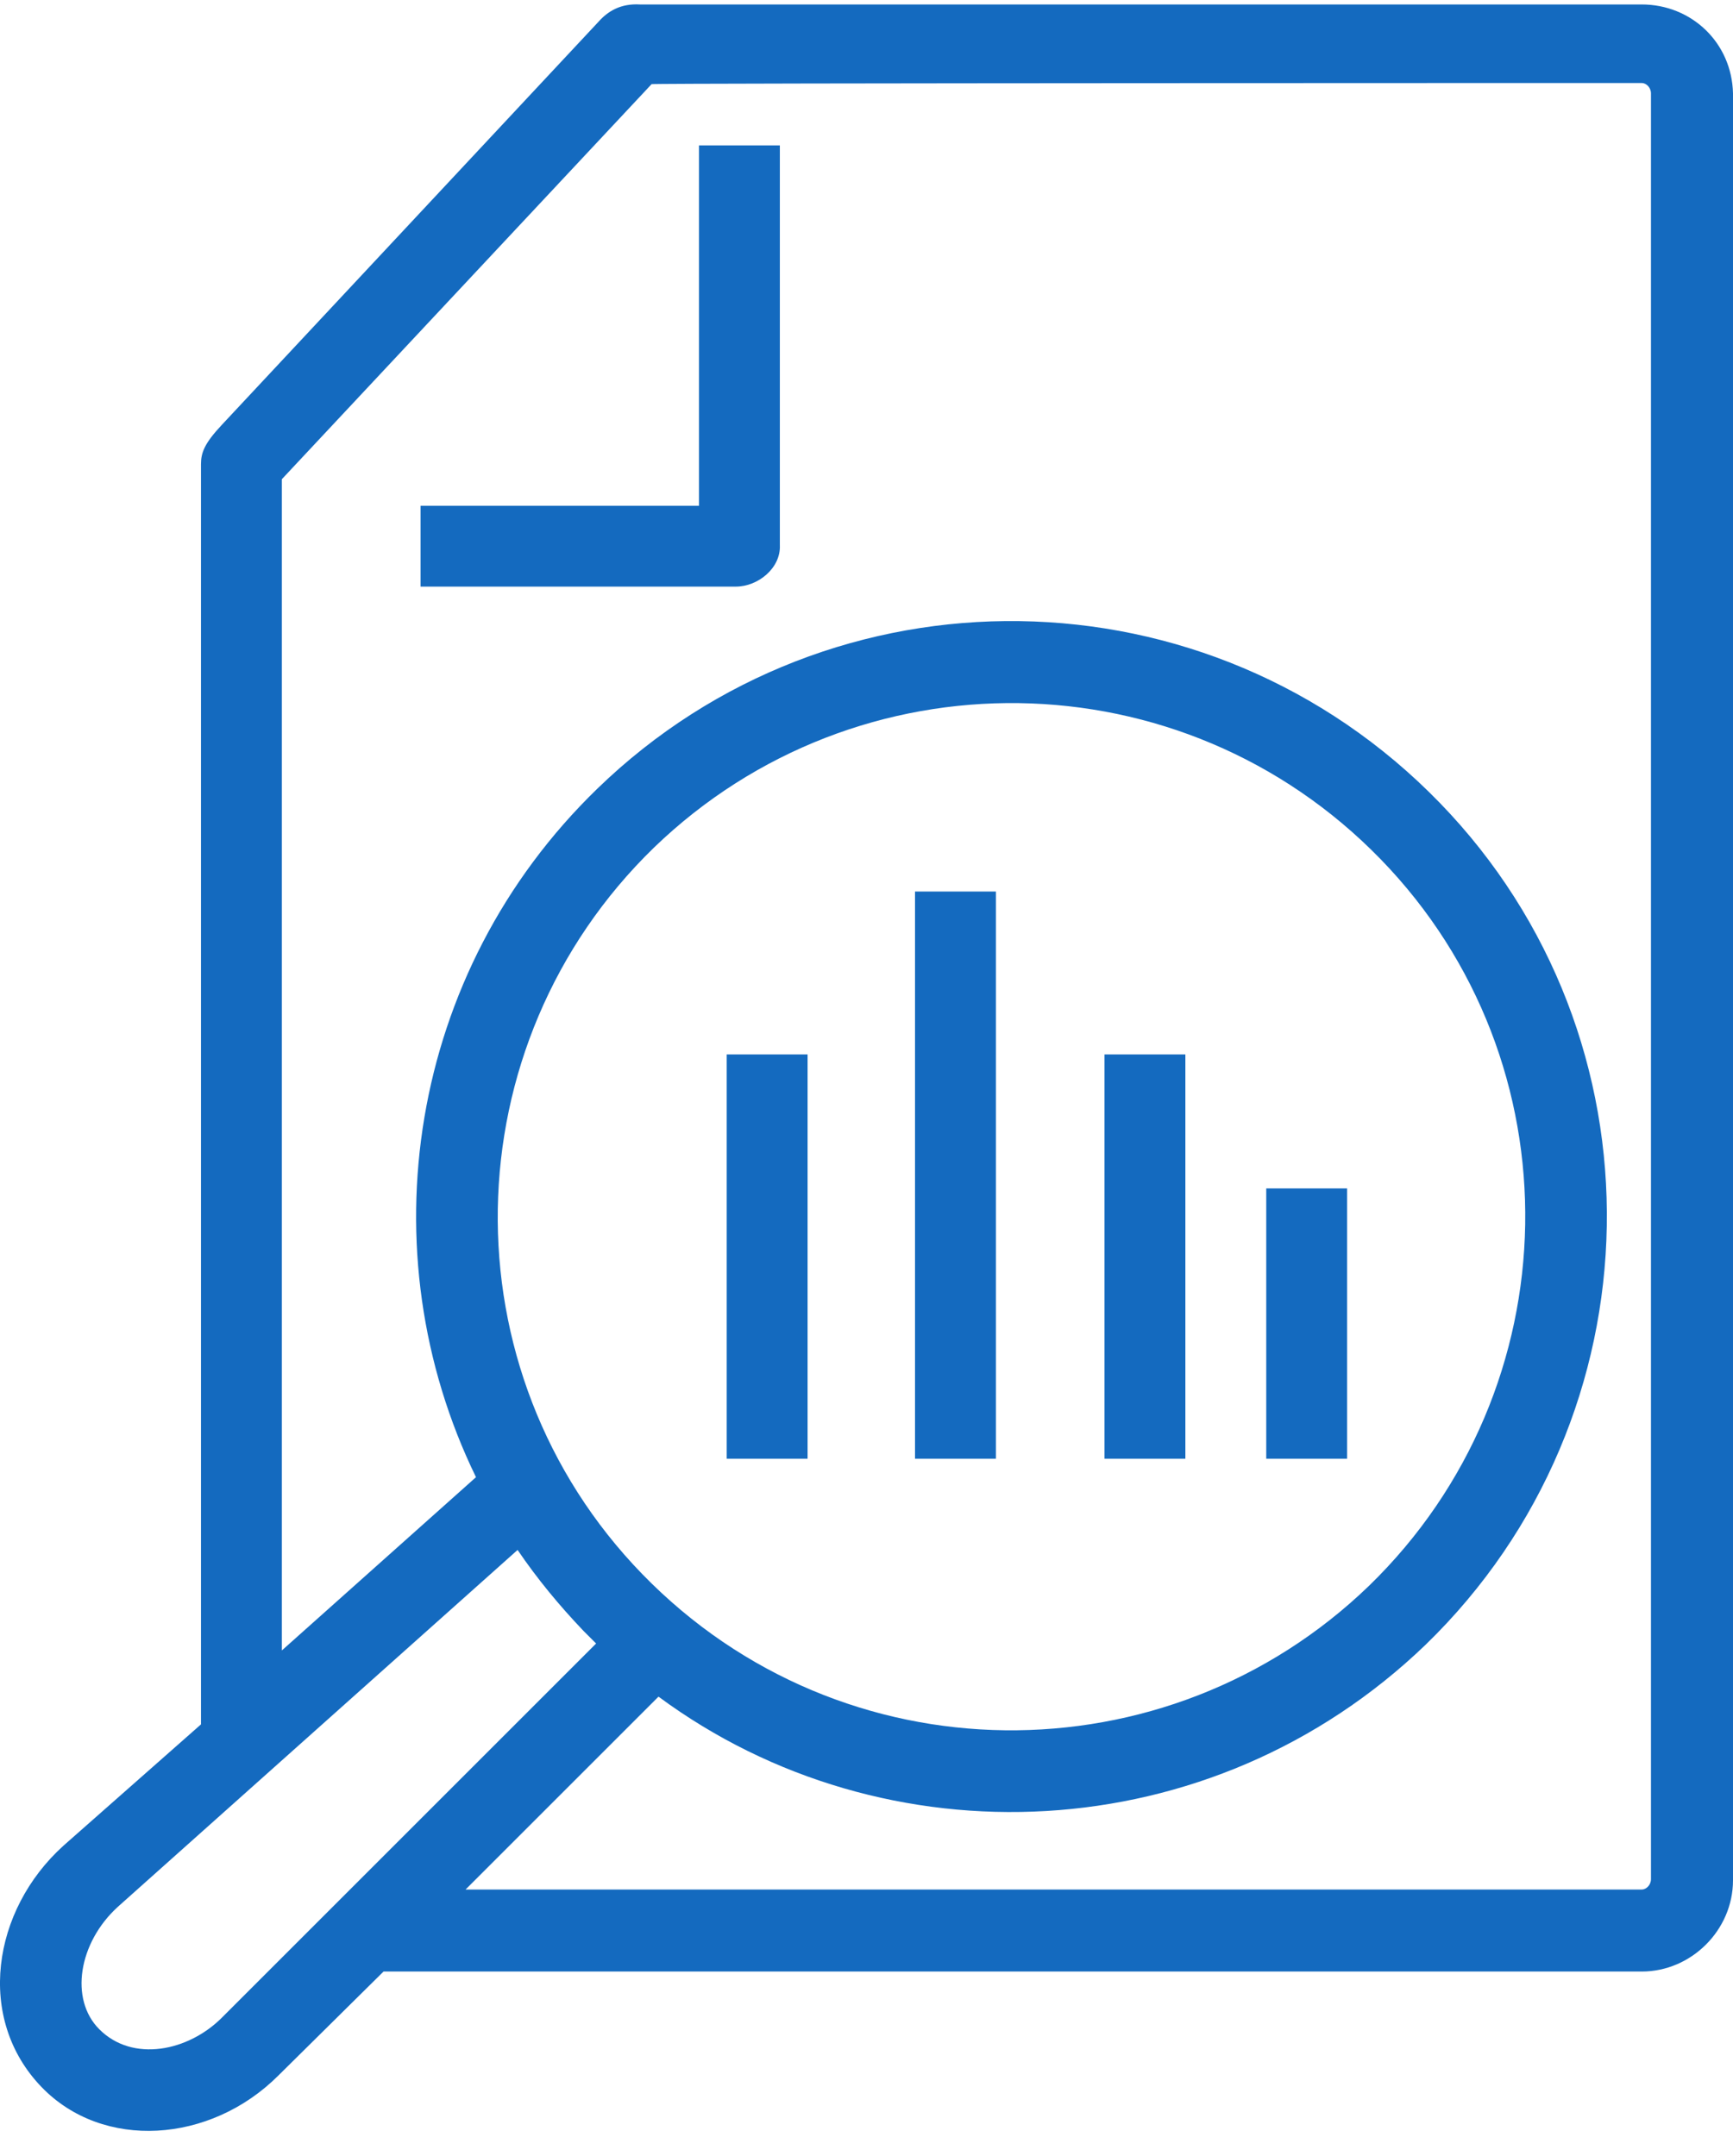
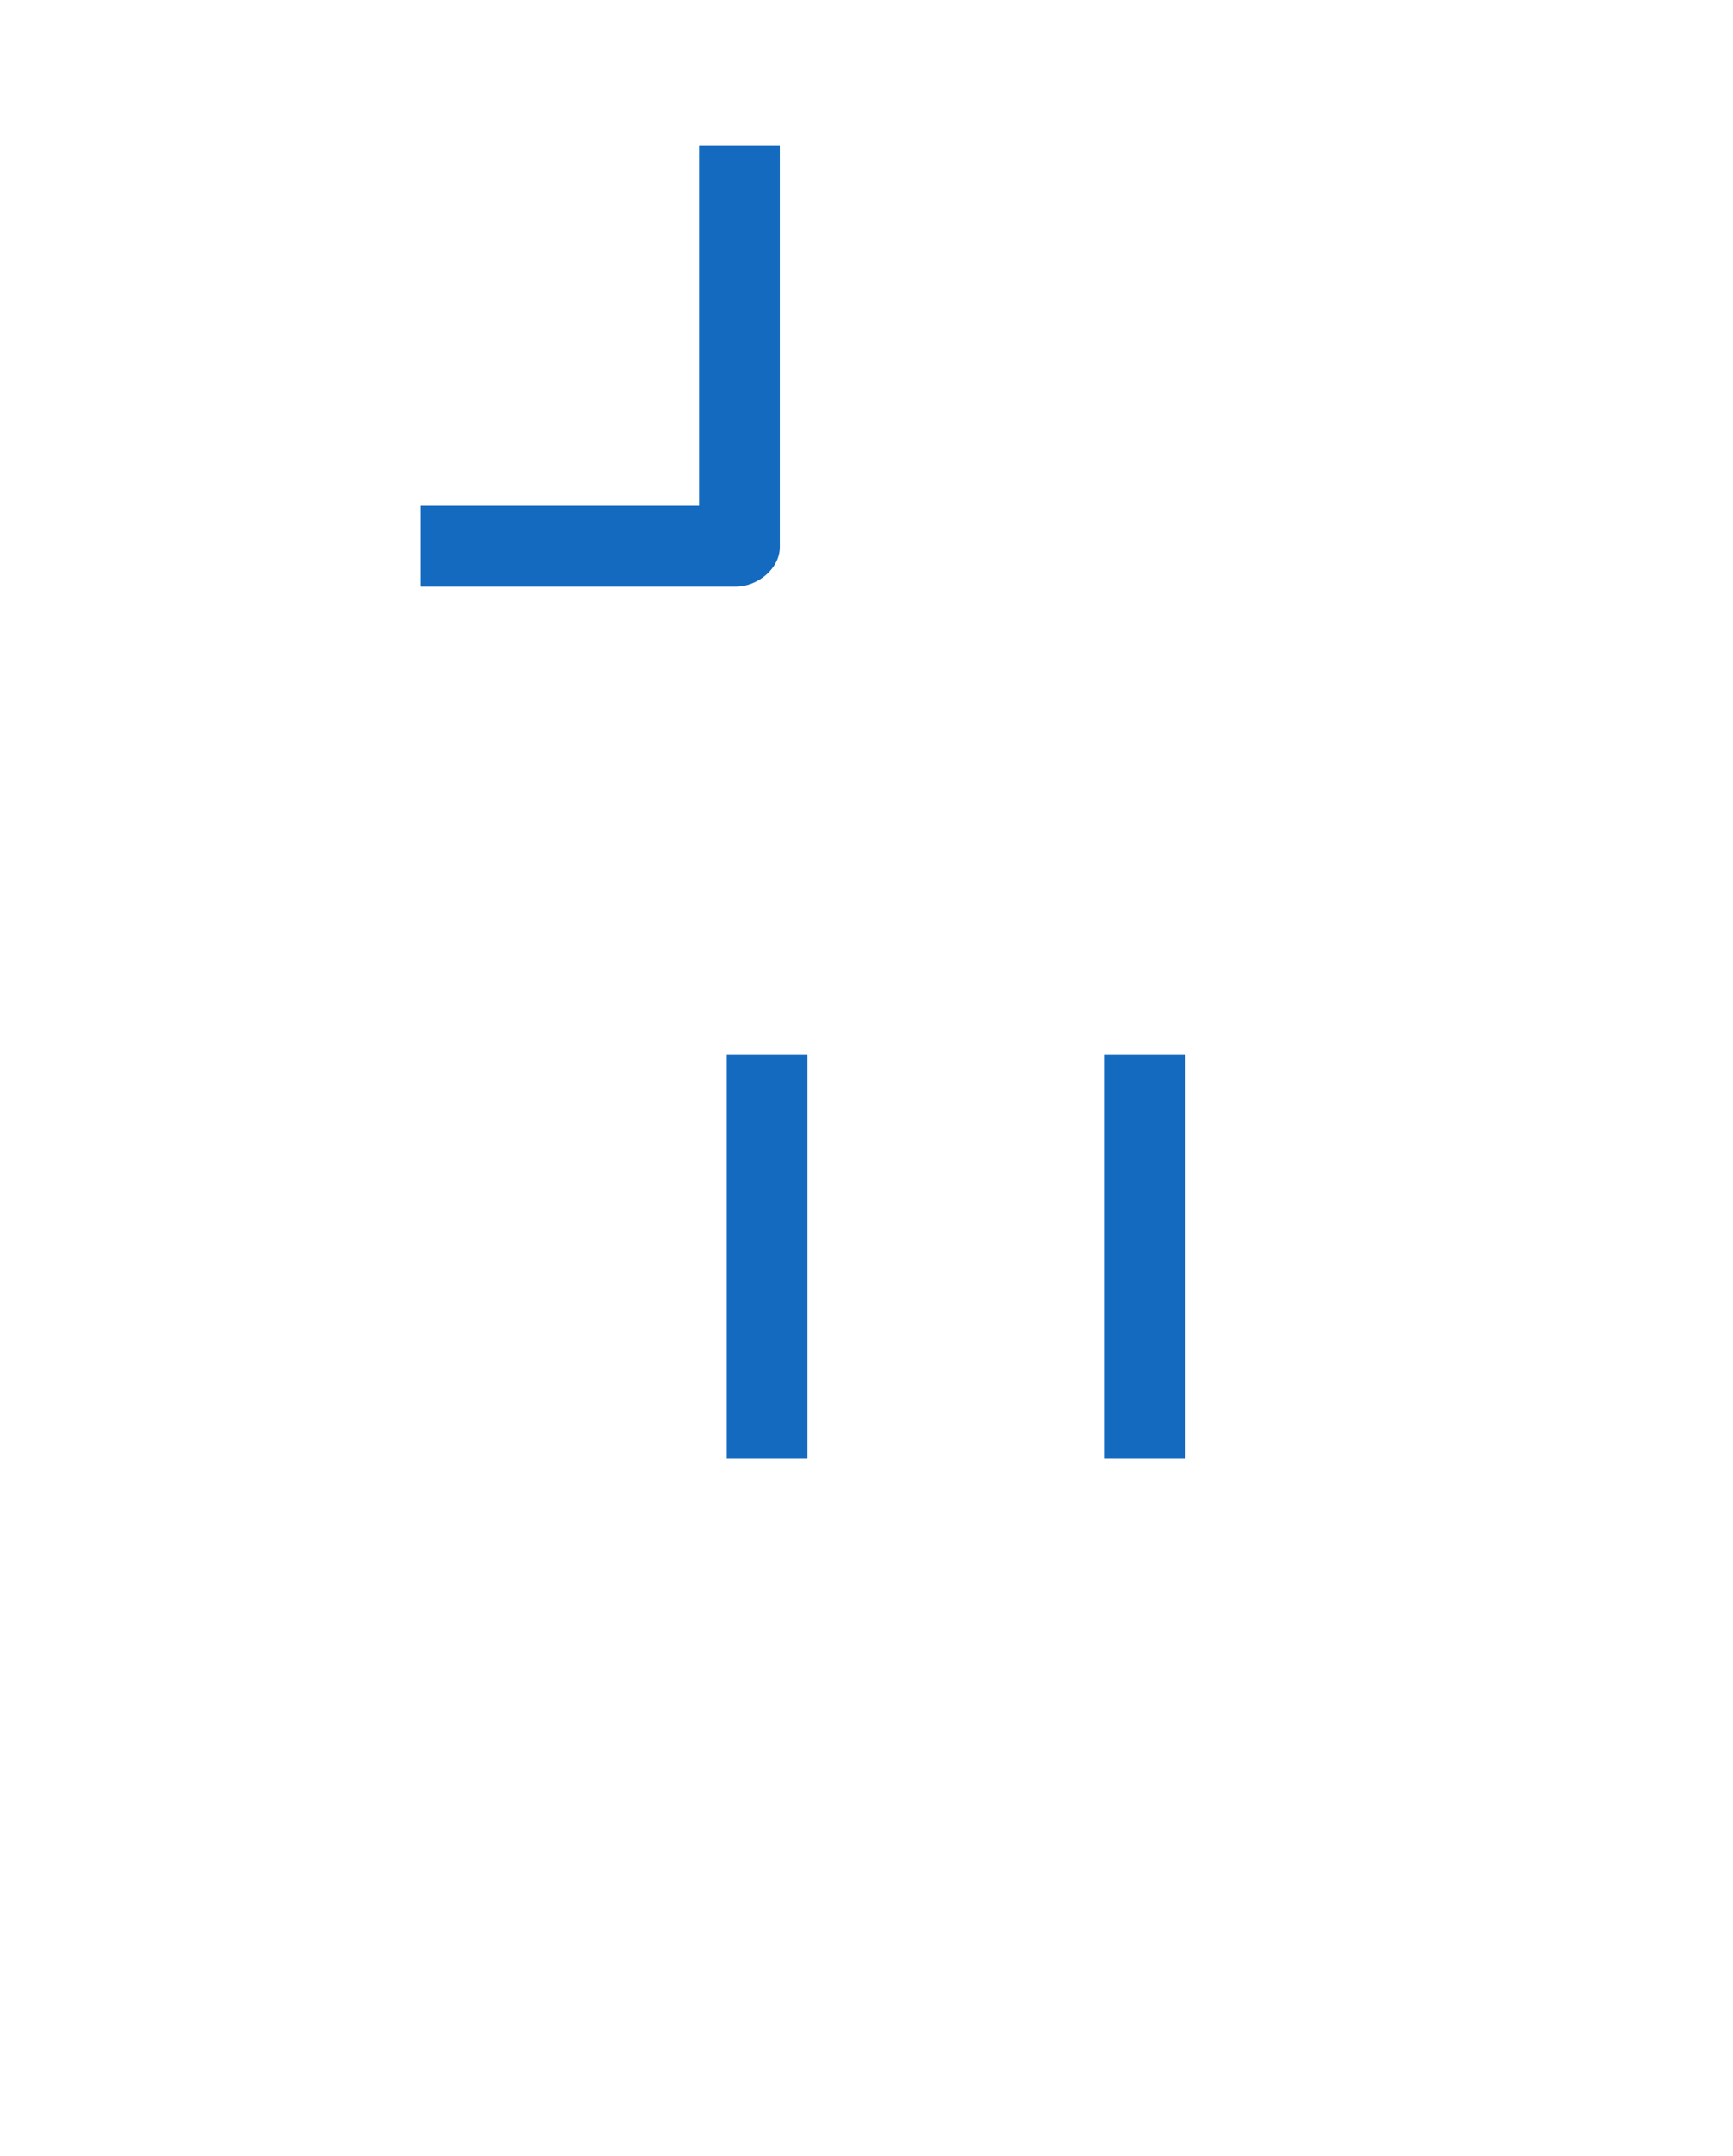
<svg xmlns="http://www.w3.org/2000/svg" width="45" height="56" viewBox="0 0 45 56" fill="none">
-   <path d="M42.63 0.116H16.619C16.11 0.086 15.78 0.296 15.54 0.566L5.759 11.036C5.309 11.516 5.219 11.756 5.219 12.056V44.787L1.649 47.937C-0.211 49.617 -0.631 52.437 1.079 54.207C2.669 55.857 5.459 55.677 7.229 53.907L9.959 51.207H42.63C43.92 51.207 45 50.127 45 48.837V2.426C44.97 1.106 43.92 0.116 42.63 0.116ZM5.759 52.407C4.889 53.277 3.449 53.577 2.579 52.707C1.799 51.927 2.039 50.457 3.059 49.527L13.44 40.257C13.95 41.007 14.52 41.697 15.149 42.357C15.27 42.477 15.389 42.597 15.479 42.687L5.759 52.407ZM16.98 22.016C22.26 16.916 30.69 17.006 35.85 22.316C40.98 27.596 40.83 36.057 35.55 41.187C30.3 46.257 21.87 46.227 16.68 40.887C11.55 35.607 11.7 27.146 16.98 22.016ZM42.63 2.156C42.75 2.156 42.87 2.276 42.87 2.426V48.807C42.87 48.957 42.75 49.077 42.63 49.077H12.089L17.099 44.067C22.98 48.417 31.44 48.087 37.02 42.717C43.14 36.777 43.32 26.966 37.38 20.846C31.38 14.666 21.6 14.576 15.509 20.486C10.589 25.256 9.509 32.517 12.36 38.367L7.319 42.867V12.446L16.919 2.186C16.95 2.156 42.63 2.156 42.63 2.156Z" fill="#146ABF" />
  <path d="M19.11 15.236H10.92V13.136H18.15V3.776H20.25V14.156C20.28 14.756 19.68 15.236 19.11 15.236Z" fill="#146ABF" />
-   <path d="M25.86 23.156H23.76V37.887H25.86V23.156Z" fill="#146ABF" />
  <path d="M20.97 27.387H18.87V37.887H20.97V27.387Z" fill="#146ABF" />
  <path d="M30.78 27.387H28.68V37.887H30.78V27.387Z" fill="#146ABF" />
-   <path d="M34.98 30.867H32.88V37.887H34.98V30.867Z" fill="#146ABF" />
</svg>